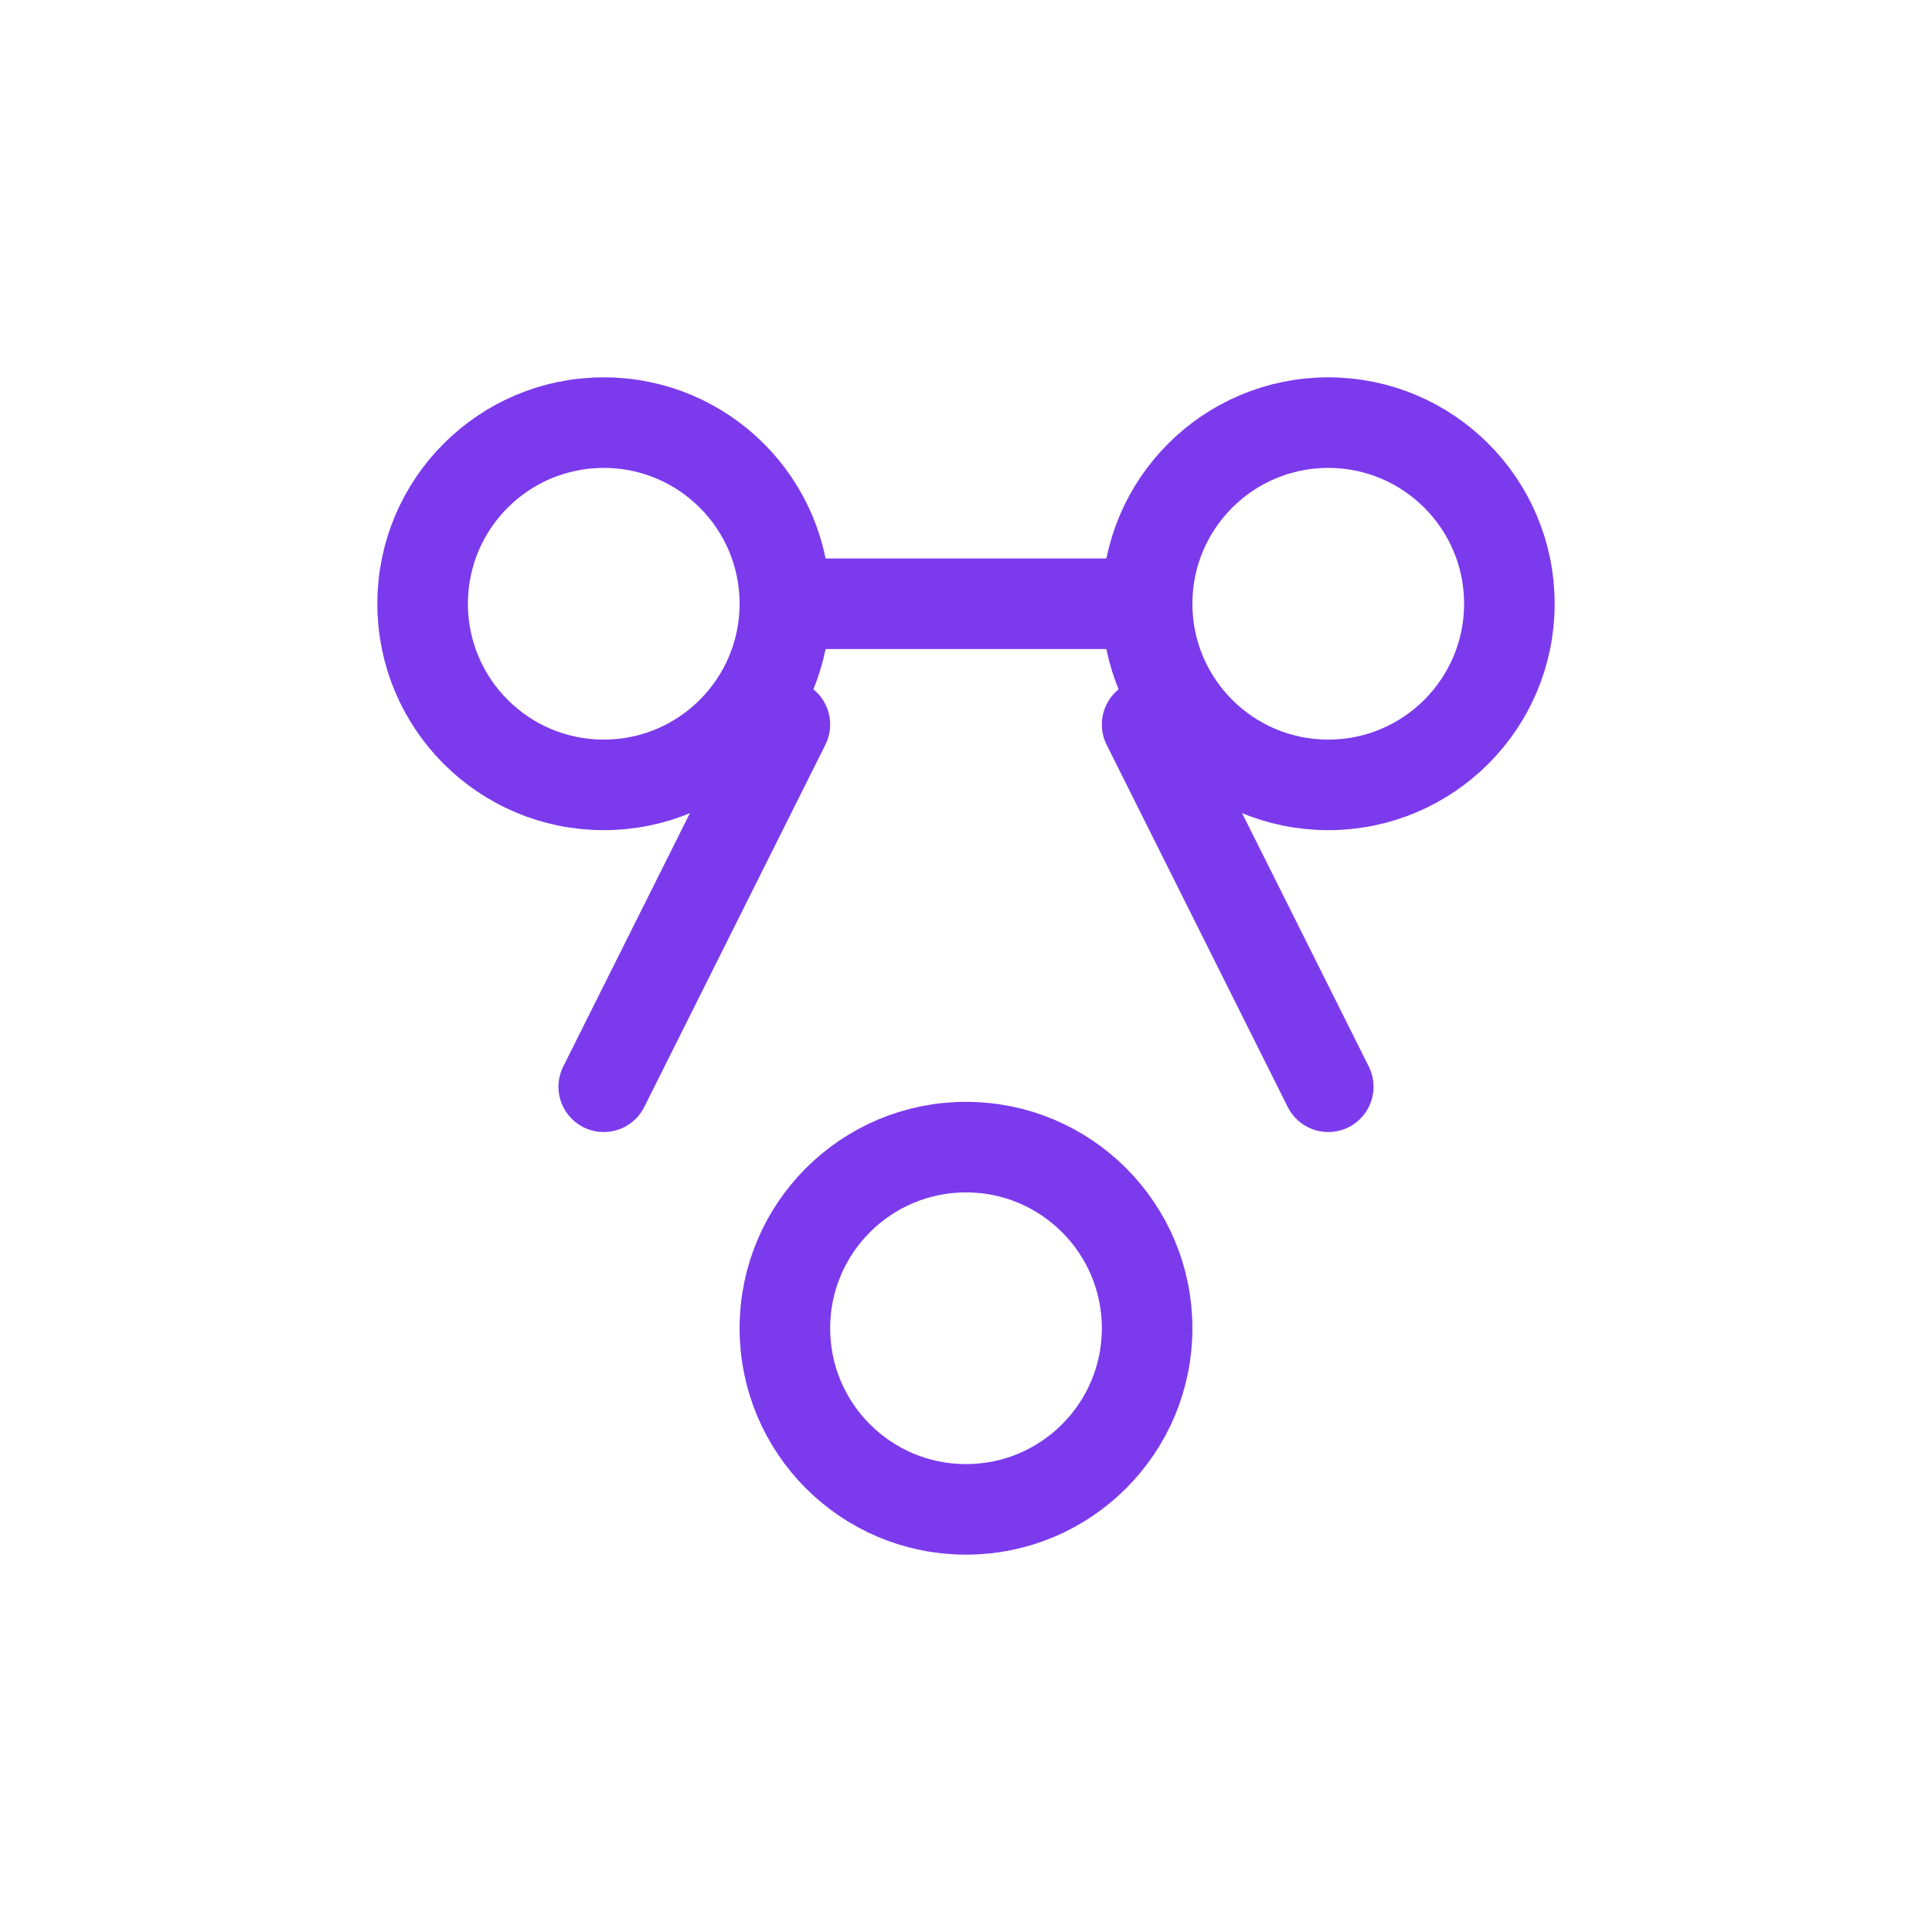
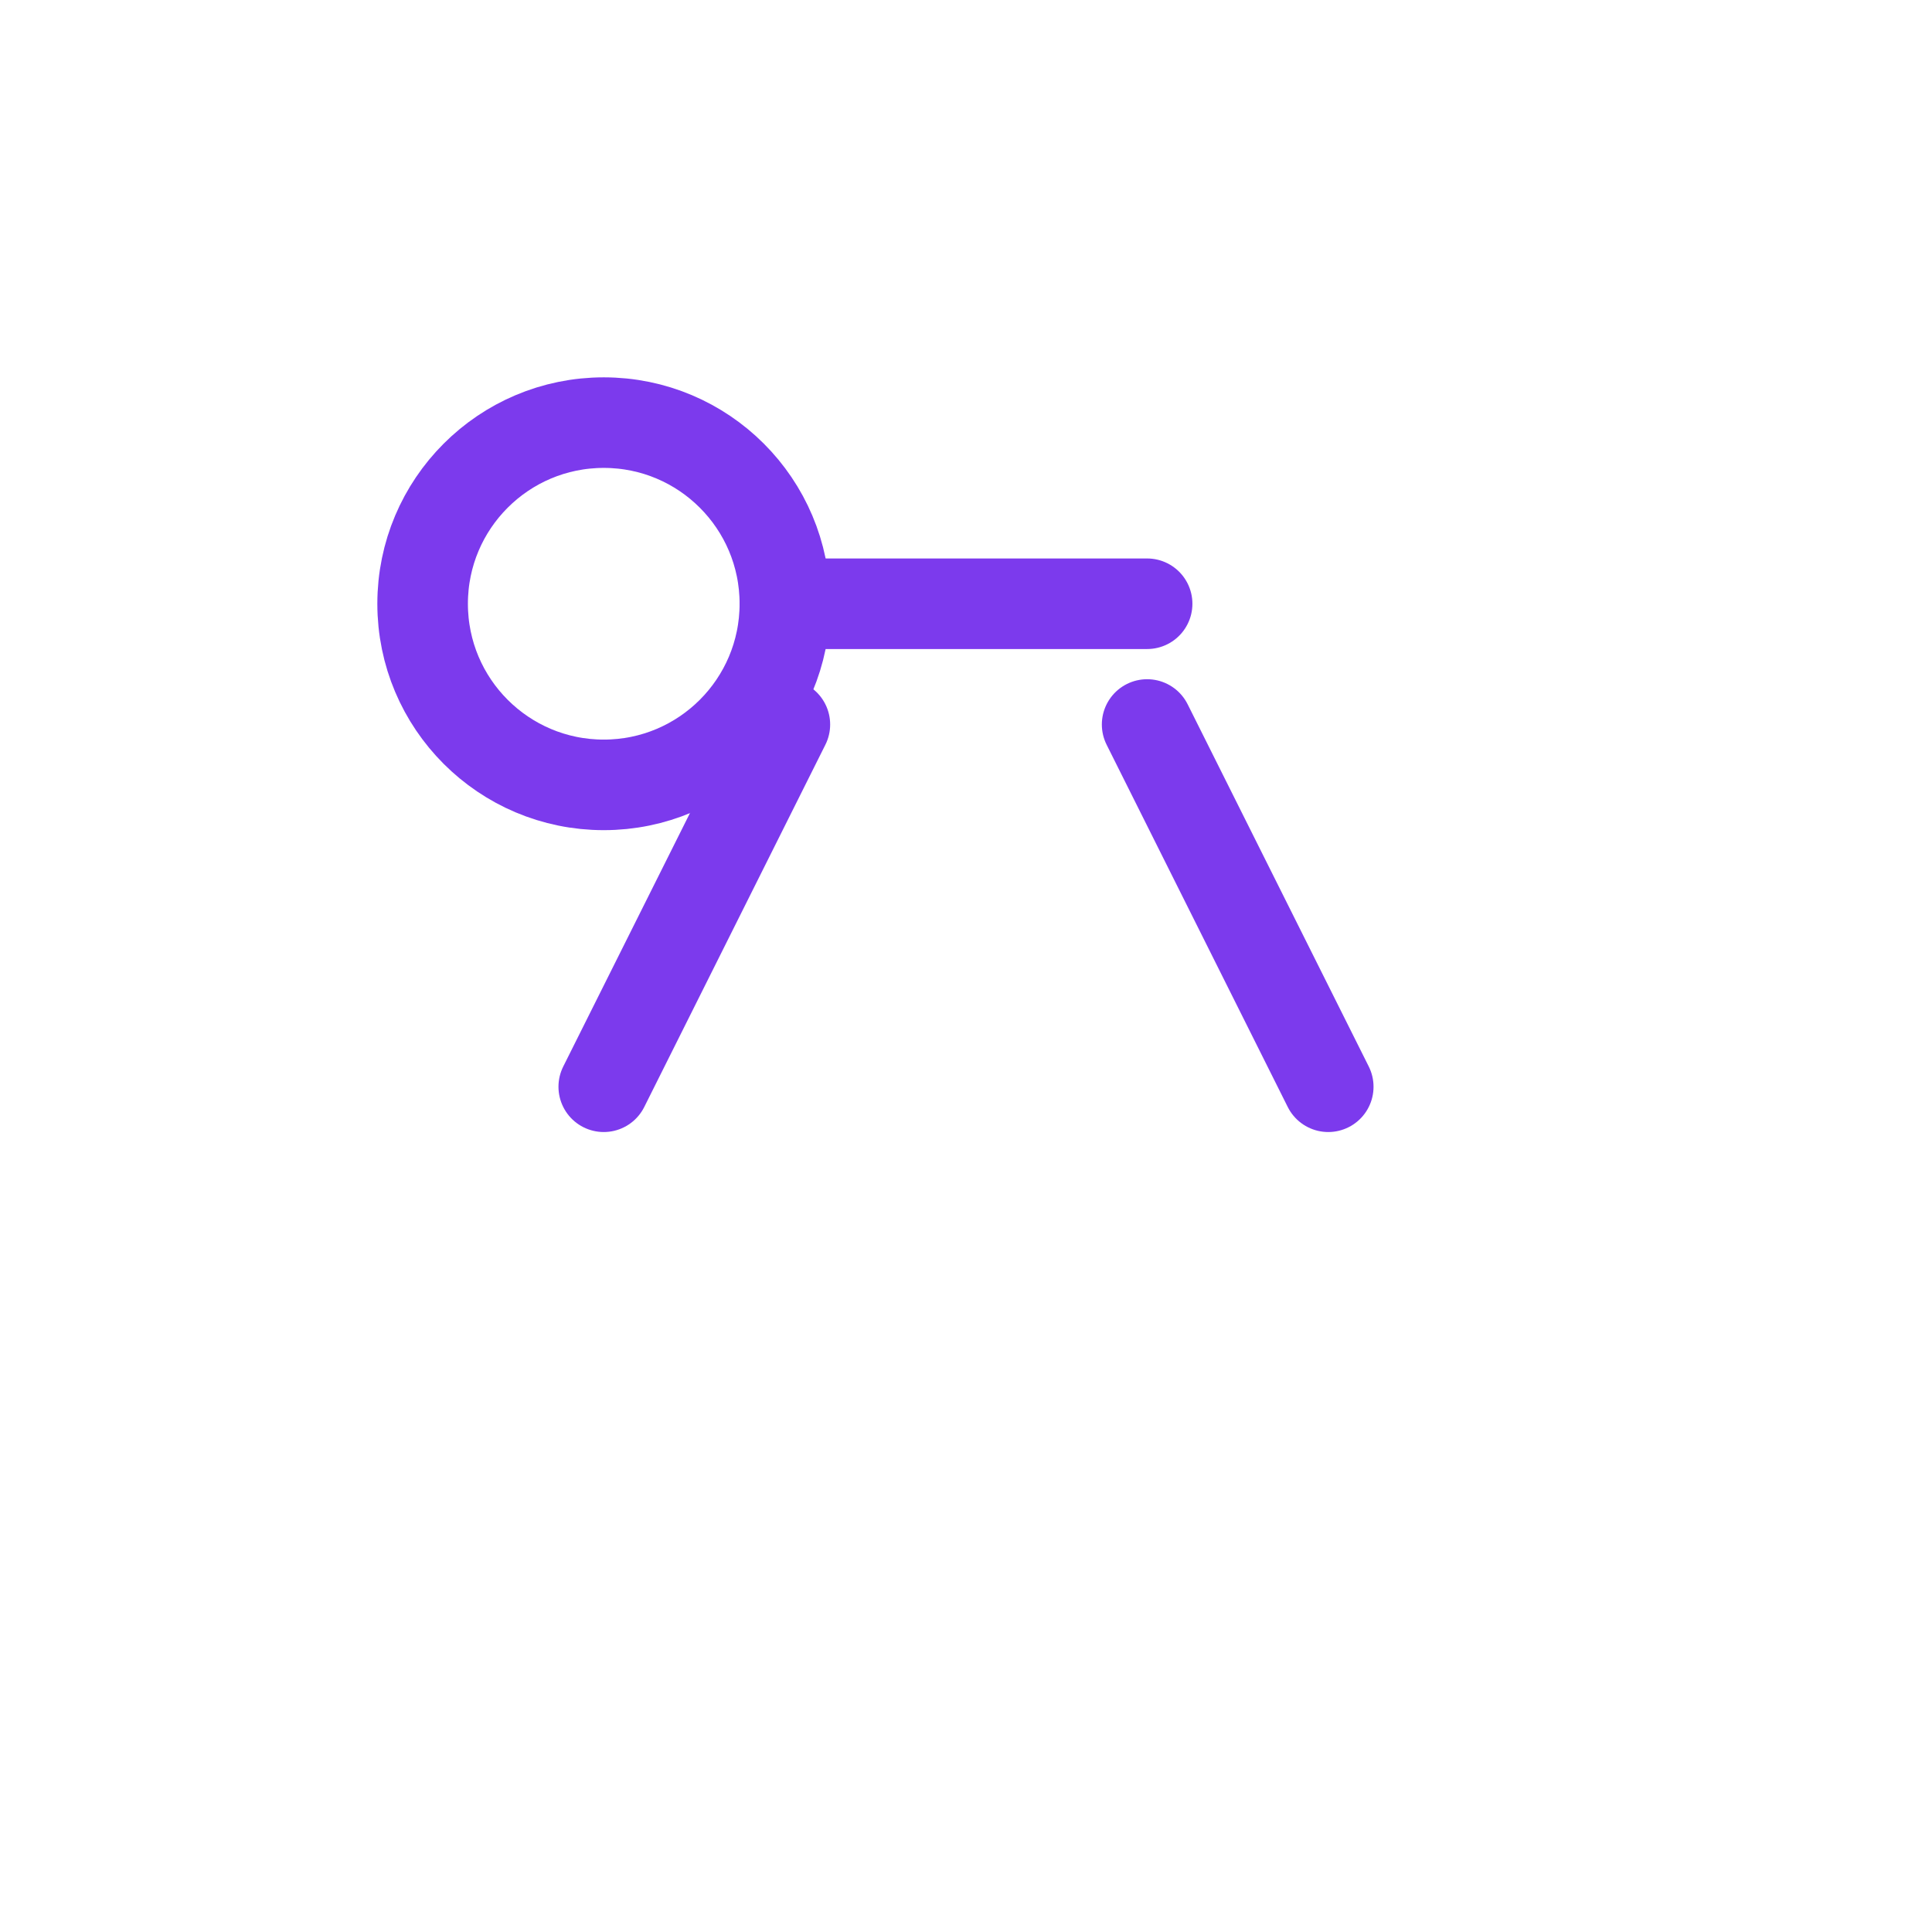
<svg xmlns="http://www.w3.org/2000/svg" width="64" height="64" viewBox="0 0 64 64" fill="none">
  <circle cx="20" cy="20" r="6" stroke="#7c3aed" stroke-width="3" />
-   <circle cx="44" cy="20" r="6" stroke="#7c3aed" stroke-width="3" />
-   <circle cx="32" cy="44" r="6" stroke="#7c3aed" stroke-width="3" />
  <path d="M26 24l-6 12M38 24l6 12M26 20h12" stroke="#7c3aed" stroke-width="3" stroke-linecap="round" />
</svg>